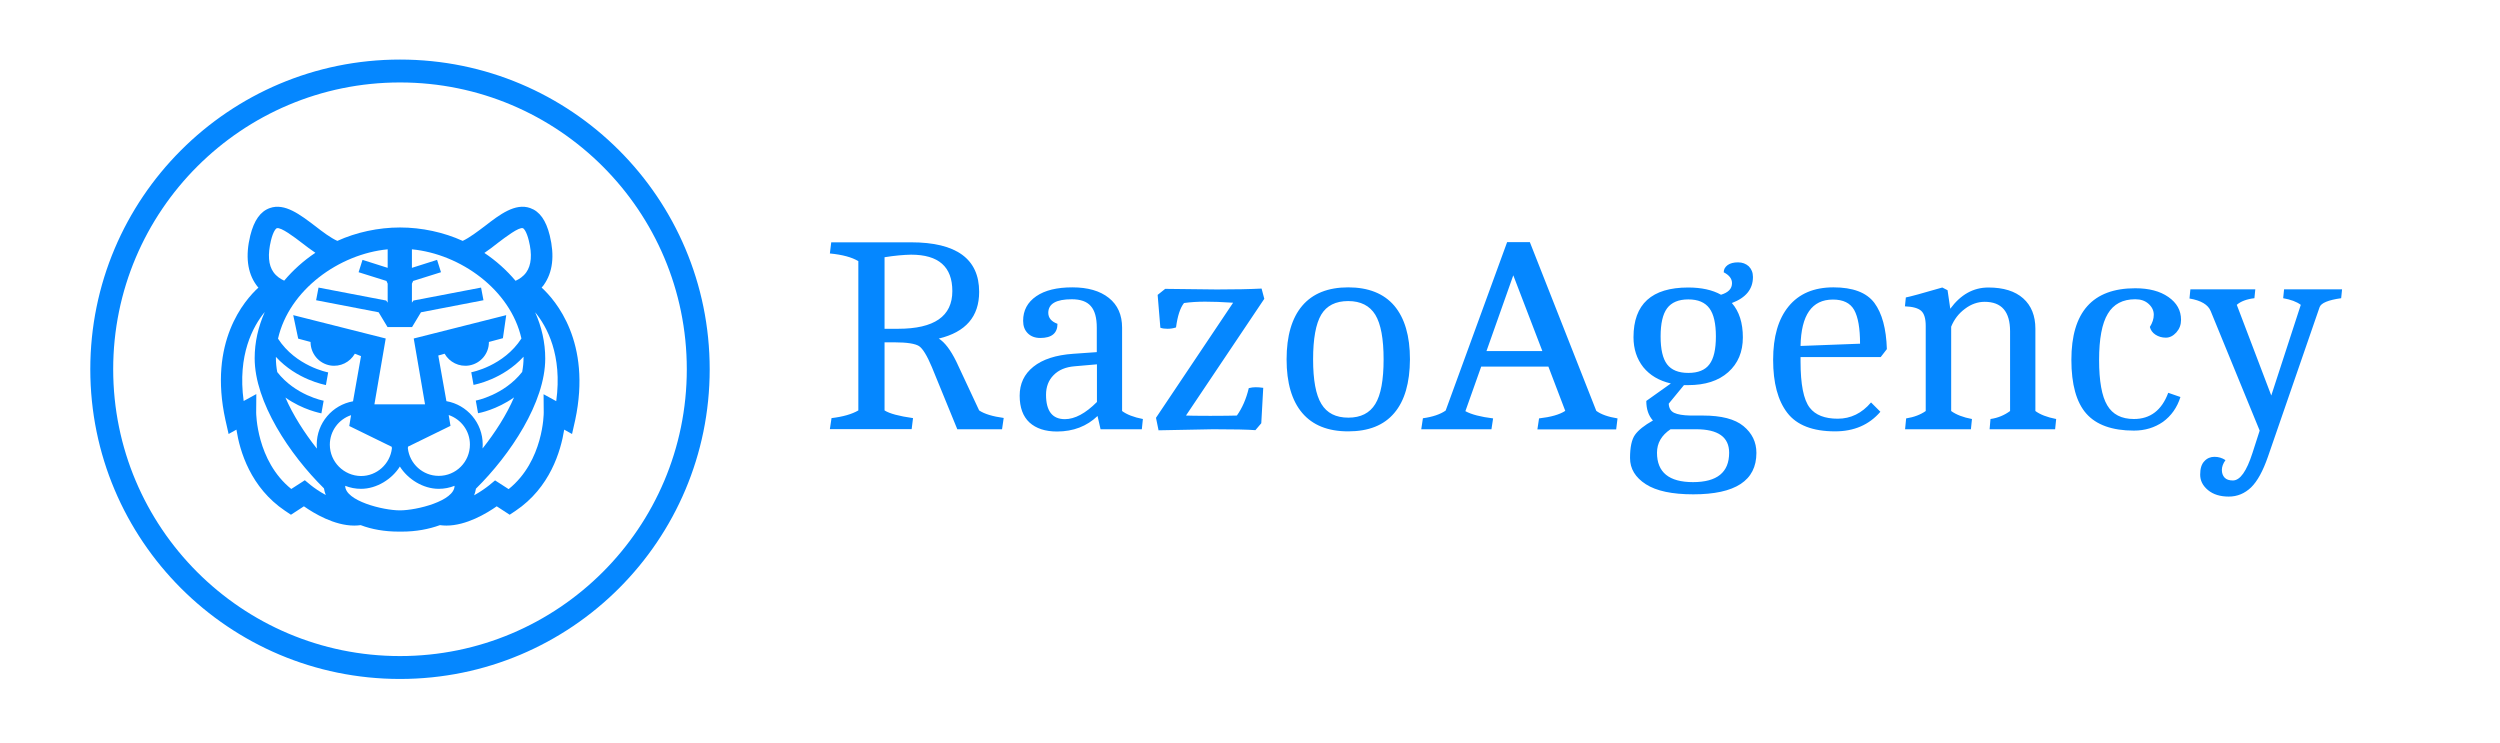
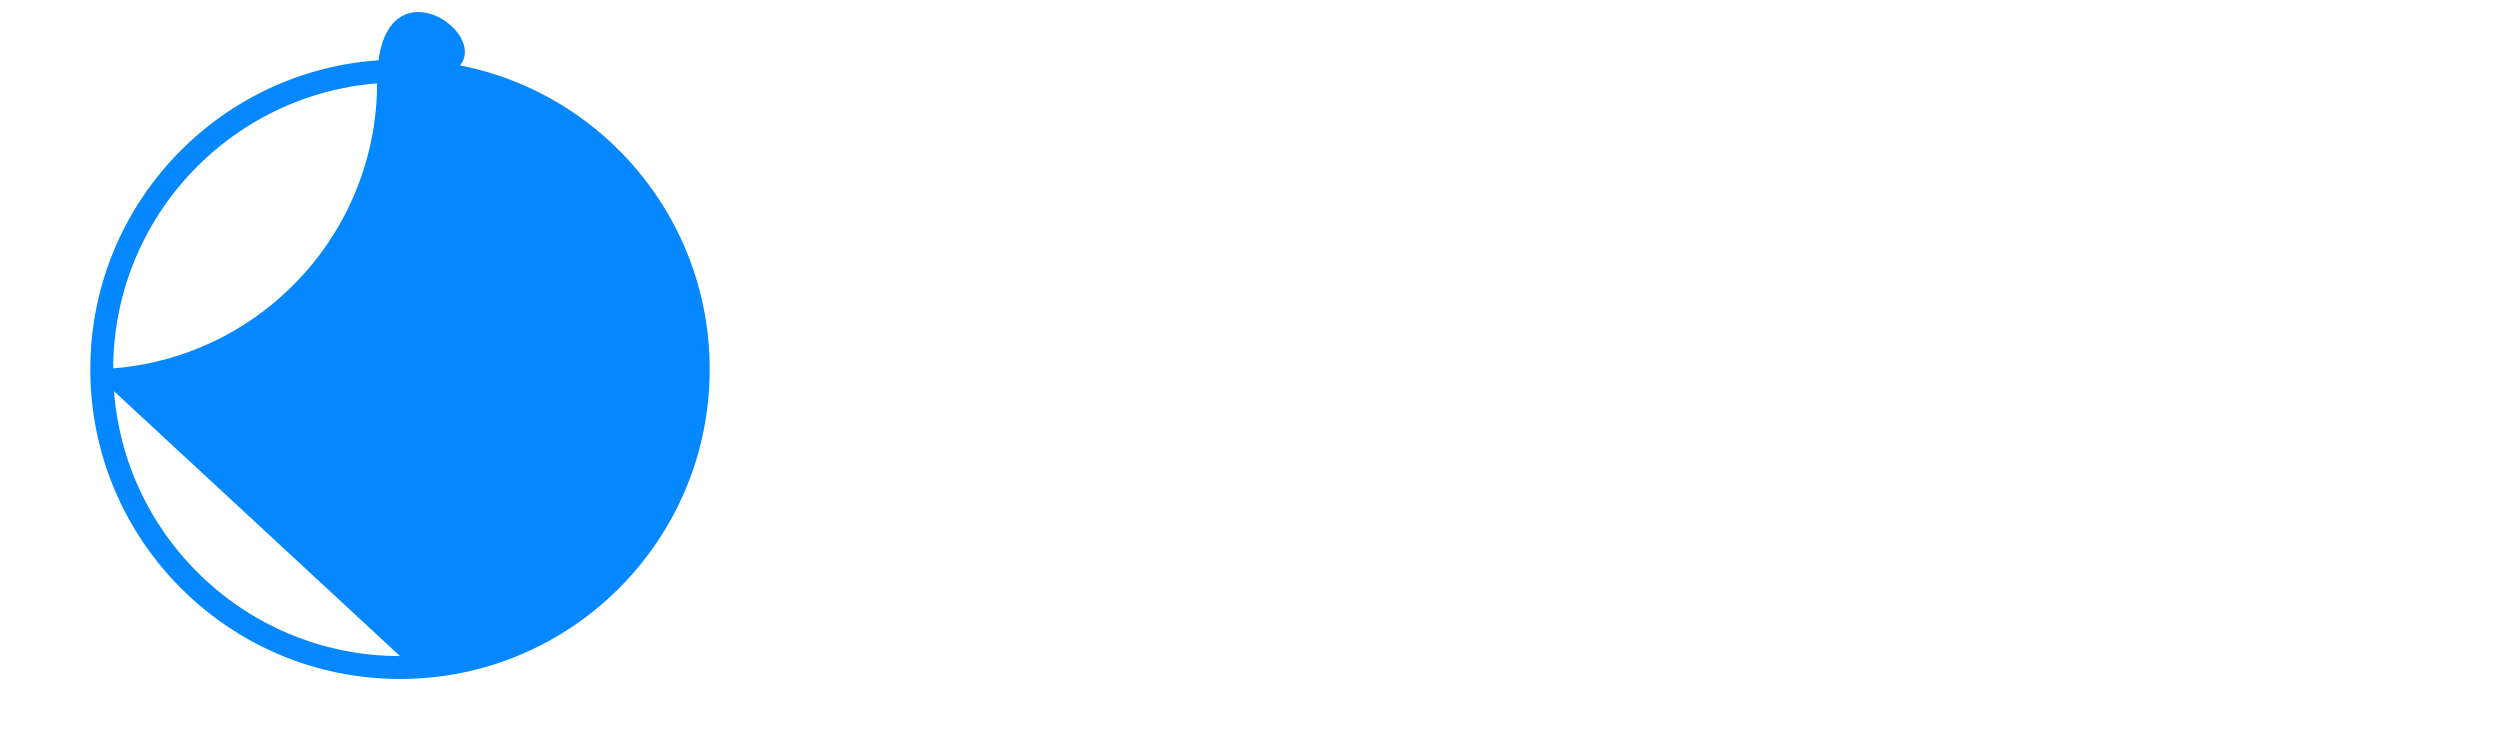
<svg xmlns="http://www.w3.org/2000/svg" version="1.1" id="cg-0" x="0px" y="0px" viewBox="0 0 1107 329" style="enable-background:new 0 0 1107 329;" xml:space="preserve">
  <style type="text/css">
	.st0{fill:#0587FF;}
	.st1{display:none;fill:none;}
</style>
  <g transform="matrix(0.667,0,0,0.667,249.394,612.395)">
    <g id="tight-bounds" transform="matrix(1,0,0,1,0.24,0.108)">
      <g>
        <g transform="matrix(1,0,0,1,193.381,47.725)">
          <g id="textblocktransform">
            <g>
              <g transform="matrix(1,0,0,1,0,0)">
-                 <path id="text-0" class="st0" d="M-15.7-805.1h53c30.1,0,45.2,11,45.2,32.9l0,0c0,16.4-8.9,26.7-26.8,31l0,0         c3.9,2.4,7.8,7.5,11.6,15.2l0,0l15.2,32.5c3.4,2.3,8.9,4,16.3,5l0,0l-1.1,7.5H68l-16.9-41.3c-3.2-7.6-6-12.2-8.5-13.9         c-2.5-1.6-7.9-2.5-16.1-2.5l0,0h-6.8v45.2c3.3,2.1,9.6,3.8,18.9,5.1l0,0l-0.9,7.3h-54.3l1.1-7.3c7.6-0.9,13.5-2.6,17.8-5.1         l0,0v-99.1c-4.3-2.6-10.6-4.3-18.9-5.1l0,0L-15.7-805.1z M19.7-795.2v47.5h9c24,0,36-8.3,36-25l0,0         c0-16.2-9.1-24.2-27.4-24.2l0,0C32.4-796.8,26.5-796.3,19.7-795.2L19.7-795.2z M134.2-679.5L134.2-679.5         c-7.8,0-13.9-2-18.3-6c-4.3-4-6.5-9.9-6.5-17.8c0-7.9,3-14.3,9.1-19.2c6.1-4.9,14.9-7.8,26.5-8.6l0,0l15.6-1.1v-16.2         c0-6.6-1.3-11.4-4-14.4c-2.6-3-6.8-4.5-12.6-4.5l0,0c-10.4,0-15.6,3-15.6,9l0,0c0,3.3,2,5.8,6.1,7.3l0,0         c0,6.2-3.8,9.4-11.4,9.4l0,0c-3.4,0-6.2-1-8.3-3.1c-2.1-2.1-3.1-4.8-3.1-8.3l0,0c0-6.9,2.9-12.3,8.7-16.3         c5.8-4,13.8-5.9,24-5.9c10.2,0,18.3,2.3,24.2,7c5.9,4.7,8.8,11.3,8.8,19.8l0,0v55.3c3.1,2.3,7.6,4.1,13.8,5.3l0,0l-0.7,6.8         h-27.4l-2-8.8C154-683,145-679.5,134.2-679.5z M126.9-703.9L126.9-703.9c0,10.8,4.2,16.2,12.5,16.2l0,0         c6.6,0,13.7-3.8,21.3-11.4l0,0v-25l-14.9,1.3c-5.9,0.5-10.5,2.4-13.9,5.9C128.6-713.6,126.9-709.2,126.9-703.9z M201-770.2         l5-4l34.3,0.4c12.1,0,22-0.2,29.7-0.6l0,0l1.8,6.8l-52,77.5c2,0.1,7.3,0.2,16.1,0.2s14.7-0.1,17.7-0.2l0,0         c3.5-4.9,6.2-11,7.9-18.2l0,0c1.6-0.4,3.1-0.6,4.5-0.6s3.1,0.1,5.1,0.4l0,0l-1.3,23.5l-3.9,4.6c-5.1-0.4-14.5-0.6-28.1-0.6         l0,0l-36.2,0.7l-1.7-8.3l51.2-76.4c-7.3-0.5-13.6-0.7-18.6-0.7c-5.1,0-9.7,0.3-14,0.9l0,0c-2.6,3.3-4.3,8.7-5.3,16.2l0,0         c-1.8,0.6-3.7,0.9-5.6,0.9c-1.9,0-3.5-0.2-4.8-0.7l0,0L201-770.2z M304.2-727.4c0,13.7,1.8,23.6,5.5,29.6         c3.7,6.1,9.6,9.1,17.9,9.1c8.2,0,14.2-3,17.9-9.1c3.7-6,5.5-15.9,5.5-29.6c0-13.6-1.8-23.5-5.5-29.6c-3.7-6-9.7-9.1-18-9.1         c-8.3,0-14.3,3-17.9,9C306-751,304.2-741.1,304.2-727.4z M358.1-691.8c-6.9,8.2-17.1,12.2-30.6,12.2s-23.6-4.1-30.5-12.2         c-6.9-8.1-10.4-20-10.4-35.6c0-15.6,3.5-27.5,10.4-35.6c6.9-8.1,17.1-12.2,30.5-12.2s23.7,4.1,30.6,12.2         c6.9,8.2,10.4,20,10.4,35.6C368.4-711.8,365-699.9,358.1-691.8z M422.6-681h-46.6l1.1-7.3c6.5-0.9,11.5-2.6,15.1-5.1l0,0         l40.8-111.8h15.1l44.1,112c3.1,2.3,7.8,4,14.1,5l0,0l-0.9,7.3h-52.3l1.1-7.3c7.8-0.9,13.6-2.5,17.4-5l0,0l-11.2-29.4h-44.6         l-10.5,29.6c4,2.2,10.2,3.8,18.4,4.8l0,0L422.6-681z M437.1-783.2l-17.8,50.3h37.1L437.1-783.2z M516.9-742.1L516.9-742.1         c0-22,12.1-33,36.3-33l0,0c8.8,0,16.1,1.6,21.8,4.8l0,0c4.9-1.5,7.3-4,7.3-7.7l0,0c0-2.9-1.8-5.3-5.5-7.2l0,0         c0-2,0.9-3.5,2.6-4.8c1.7-1.2,4-1.8,6.9-1.8c2.9,0,5.2,0.9,7.1,2.6c1.8,1.8,2.8,4.1,2.8,7.1l0,0c0,8.1-4.7,13.8-14,17.3l0,0         c4.9,5.6,7.3,13.2,7.3,22.8c0,9.6-3.2,17.3-9.7,23.1c-6.5,5.8-15.4,8.6-26.6,8.6l0,0h-2.8l-10.1,12.3c0.1,2.9,1.3,5,3.6,6.1         c2.3,1.1,5.9,1.7,10.8,1.8l0,0h8.3c12.2,0,21.2,2.3,26.9,7c5.7,4.7,8.6,10.6,8.6,17.8l0,0c0,18.4-14,27.5-41.9,27.5l0,0         c-14,0-24.5-2.2-31.5-6.7c-7-4.5-10.5-10.3-10.5-17.4c0-7.2,1.1-12.3,3.3-15.4c2.2-3.1,6.2-6.3,11.9-9.5l0,0         c-2.9-3.2-4.4-7.5-4.4-13l0,0l16.3-11.6c-7.8-1.8-13.9-5.4-18.3-10.8C519.1-727.7,516.9-734.3,516.9-742.1z M539.2-724.1         c2.9,3.8,7.6,5.7,14.1,5.7s11.2-1.9,14-5.7c2.9-3.8,4.3-10,4.3-18.5s-1.4-14.8-4.3-18.7c-2.9-3.9-7.5-5.9-14-5.9         s-11.2,2-14.1,5.9c-2.9,3.9-4.3,10.2-4.3,18.7S536.3-727.9,539.2-724.1z M558.4-681L558.4-681h-16.9c-6,4-9,9.2-9,15.6l0,0         c0,13,8,19.5,23.9,19.5c16,0,24-6.5,24-19.5l0,0C580.4-675.8,573.1-681,558.4-681z M681-728.9h-53.2v2.9         c0,15.2,2,25.4,6.1,30.7l0,0c3.8,4.9,10,7.3,18.6,7.3c8.6,0,16-3.6,22.1-10.8l0,0l6.2,6.2c-7.5,8.7-17.5,13-30.1,13l0,0         c-14.8,0-25.4-4.1-31.7-12.3c-6.3-8.2-9.4-19.9-9.4-35.2s3.4-27.1,10.3-35.5c6.9-8.4,16.8-12.6,29.7-12.6s22,3.4,27.2,10.3         c5.1,6.9,7.9,17.1,8.3,30.7l0,0L681-728.9z M649.3-767.1L649.3-767.1c-14,0-21.1,10.3-21.5,30.8l0,0l39.5-1.5         c0-10.3-1.3-17.7-3.9-22.4C660.8-764.8,656.1-767.1,649.3-767.1z M710.9-693.1v-56.5c0-4.9-1-8.2-3-10c-2-1.8-5.6-2.8-10.8-3         l0,0l0.6-5.9c2.7-0.5,10.8-2.7,24.2-6.6l0,0l3.5,1.8l1.8,12.3c6.9-9.4,15.3-14.1,25.3-14.1s17.7,2.4,23.1,7.2         c5.4,4.8,8.1,11.6,8.1,20.1l0,0v54.7c3.1,2.3,7.6,4.1,13.8,5.3l0,0l-0.7,6.8h-43.5l0.6-6.8c4.9-0.7,9.2-2.5,13-5.3l0,0V-746         c0-13.1-5.6-19.6-16.9-19.6l0,0c-4.5,0-8.9,1.5-13,4.6c-4.2,3.1-7.2,7-9.2,11.9l0,0v56c3.3,2.4,7.9,4.2,13.8,5.3l0,0         l-0.7,6.8h-43.7l0.7-7.2C703.1-689,707.5-690.7,710.9-693.1L710.9-693.1z M849.1-680.1L849.1-680.1c-14.4,0-25-3.8-31.6-11.3         c-6.6-7.5-9.9-19.4-9.9-35.7l0,0c0-31.7,14.1-47.5,42.4-47.5l0,0c9.1,0,16.4,1.9,22,5.8c5.6,3.9,8.4,8.9,8.4,15.2l0,0         c0,3.2-1,5.9-3.1,8.3c-2.1,2.3-4.4,3.5-7,3.5c-2.6,0-4.9-0.7-6.9-2s-3.2-3.1-3.7-5.1l0,0c1.7-2.7,2.6-5.4,2.6-8.1         s-1.1-5.1-3.4-7.2c-2.3-2.1-5.2-3.1-8.9-3.1l0,0c-8.3,0-14.4,3.2-18.2,9.6c-3.9,6.4-5.8,16.7-5.8,30.7         c0,14,1.8,24.1,5.4,30.1c3.6,6.1,9.5,9.1,17.7,9.1l0,0c10.9,0,18.5-5.8,22.8-17.4l0,0l8.1,2.8c-2.2,7-6.1,12.5-11.6,16.5         C862.9-682.1,856.5-680.1,849.1-680.1z M938.1-662.8c-3.3,9.5-7,16.3-11.2,20.4c-4.2,4-9.1,6.1-14.8,6.1         c-5.7,0-10.3-1.4-13.8-4.3c-3.5-2.9-5.2-6.3-5.2-10.3c0-4,0.9-7,2.8-8.9c1.8-2,4.1-2.9,6.7-2.9c2.6,0,5.1,0.7,7.3,2.2l0,0         c-1.6,2.2-2.4,4.4-2.4,6.5c0,2.1,0.6,3.8,1.8,5.1c1.2,1.3,3.1,1.9,5.5,1.9l0,0c4.8,0,9.1-6.1,13-18.2l0,0l4.8-14.9         l-32.5-79.3c-1.7-4.3-6.4-7.1-14.1-8.4l0,0l0.6-6.1h43.1l-0.6,5.9c-5.1,0.6-9.1,2.1-11.7,4.4l0,0l22.9,60.2l19.6-60.2         c-2.8-2.1-6.7-3.5-11.7-4.4l0,0l0.6-5.9h38.5l-0.6,5.9c-8.6,1.2-13.3,3.2-14.3,5.9l0,0L938.1-662.8z" />
-               </g>
+                 </g>
            </g>
          </g>
        </g>
        <g>
          <g id="icon-0">
            <g>
-               <path class="st0" d="M-314.2-673.1c0-113.5,92-205.6,205.6-205.6s205.6,92,205.6,205.6s-92,205.6-205.6,205.6        S-314.2-559.6-314.2-673.1z M-108.6-482.7c105.1,0,190.4-85.2,190.4-190.4S-3.5-863.5-108.6-863.5S-299-778.2-299-673.1        S-213.8-482.7-108.6-482.7L-108.6-482.7z" />
+               <path class="st0" d="M-314.2-673.1c0-113.5,92-205.6,205.6-205.6s205.6,92,205.6,205.6s-92,205.6-205.6,205.6        S-314.2-559.6-314.2-673.1z c105.1,0,190.4-85.2,190.4-190.4S-3.5-863.5-108.6-863.5S-299-778.2-299-673.1        S-213.8-482.7-108.6-482.7L-108.6-482.7z" />
            </g>
            <g transform="matrix(1,0,0,1,34.12,38.474)">
              <g>
                <g>
-                   <path class="st0" d="M-48.7-765.8c0.5-0.5,0.9-1.1,1.4-1.7c6-8.4,7.3-19.4,4-32.9c-2.5-10.1-6.7-16-13-18.2          c-9.9-3.5-20.2,4.3-30,11.9c-4.9,3.7-10.3,7.8-14.8,9.9c-12.5-5.7-27.2-8.9-41.6-8.9c-14.4,0-29.1,3.2-41.6,8.9          c-4.5-2-9.9-6.1-14.8-9.9c-9.9-7.5-20.1-15.4-30-11.9c-6.3,2.2-10.5,8.2-13,18.2c-3.3,13.5-2,24.6,4,32.9          c0.4,0.6,0.9,1.2,1.4,1.7c-9.3,8.5-33.3,36.1-21.9,87.9l2.1,9.3l5.2-2.9c2.2,14.3,9.4,38.5,32.3,53.9l3.9,2.6l8.6-5.6          c6.7,4.7,20.2,12.8,33.4,12.8c1.4,0,2.9-0.1,4.3-0.3c7.3,2.8,15.9,4.3,25.2,4.3c0.4,0,0.7,0,1.1,0c0.4,0,0.7,0,1.1,0          c9.3,0,17.8-1.6,25.2-4.3c1.4,0.2,2.9,0.3,4.3,0.3c13.2,0,26.7-8.1,33.4-12.8l8.6,5.6l3.9-2.6c22.9-15.4,30-39.6,32.3-53.9          l5.2,2.9l2.1-9.3C-15.4-729.6-39.4-757.3-48.7-765.8z M-77.7-795.5c4.9-3.7,14-10.7,16.6-9.7c0.6,0.2,2.4,2.1,3.9,8.2          c2.3,9.2,1.7,16.3-1.7,21.1c-2,2.8-4.7,4.5-7.1,5.6c-5.9-7-12.9-13.3-20.7-18.5C-83.6-790.9-80.6-793.2-77.7-795.5z           M-150.9-791.2v12.3l-16.7-5.3l-2.6,8.2l18.5,5.8l0.8,1.8v12.6l-1-1.4l-44.9-8.6l-1.6,8.4l41.5,8l5.9,9.8h8.1h0.1h8.1          l5.9-9.8l41.5-8l-1.6-8.4l-44.9,8.6l-1,1.4v-12.6l0.8-1.8l18.5-5.8l-2.6-8.2l-16.7,5.3v-12.3c32.2,3.1,65.4,26.8,72.7,59.2          c-11.8,18.3-33,22.4-33.3,22.4l1.5,8.4c1-0.2,19.4-3.6,33.2-18.7c0,0.3,0,0.6,0,0.9c0,2.9-0.3,6-0.9,9.2          c-12.1,15.4-30.6,19-30.8,19l1.5,8.4c0.8-0.1,12.3-2.3,23.9-10.5c-5,11.6-12.5,23.3-20.9,33.9c0.1-0.9,0.1-1.8,0.1-2.6          c0-14.4-10.4-26.4-24.1-28.8l-5.4-30.3l4.2-1.2c3.2,5.6,9.6,8.9,16.3,7.8c7.7-1.3,13.2-8,13.1-15.6l9.3-2.5l2.2-15.3          l-61.4,15.5l7.5,43.7h-33.6l7.5-43.7l-61.4-15.5l3.3,15.6l8.2,2.2c0,7.6,5.4,14.3,13.1,15.6c6.7,1.1,13.1-2.2,16.3-7.8          l4.1,1.6l-5.3,30c-13.7,2.4-24.1,14.4-24.1,28.8c0,0.9,0.1,1.8,0.1,2.6c-8.4-10.6-15.9-22.4-20.9-33.9          c11.6,8.2,23.2,10.3,23.9,10.5l1.5-8.4c-0.2,0-18.8-3.6-30.8-19c-0.6-3.1-0.9-6.2-0.9-9.2c0-0.3,0-0.6,0-0.9          c13.8,15.1,32.3,18.5,33.2,18.7l1.5-8.4c-0.2,0-21.5-4.1-33.3-22.4C-216.3-764.4-183-788.1-150.9-791.2z M-228.4-797          c1.5-6.2,3.3-8,3.9-8.2c2.7-0.9,11.8,6,16.6,9.7c3,2.3,6,4.6,9,6.6c-7.8,5.2-14.8,11.5-20.7,18.5c-2.4-1.1-5.1-2.8-7.1-5.6          C-230.1-780.7-230.6-787.8-228.4-797z M-201.9-634.6l-4-3.3l-9,5.8c-23.2-18.7-23.3-50.5-23.3-50.8l0.1-12.2l-8.4,4.6          c-4.2-30.6,6.2-49.6,14-59.1c-4.3,9.7-6.7,20-6.7,30.7c0,29.1,23.2,63.9,46,86.4c0.2,1.5,0.7,3,1.2,4.4          C-196.3-630.4-199.9-633-201.9-634.6z M-189.3-661.5c0-9.1,5.9-16.9,14.1-19.6l-1.2,7.2l28.2,13.8c0,0.4,0,0.7,0.1,1.1          c-1.2,10.3-10,18.3-20.5,18.3C-180-640.8-189.3-650.1-189.3-661.5z M-142.8-617.9c-11.2,0-36.3-6.3-36.3-16.3          c3.3,1.3,6.8,2,10.5,2c10.5,0,20.6-6.5,25.8-14.8c0,0,0,0,0,0c0,0,0,0,0,0c0,0,0,0,0,0c5.2,8.3,15.3,14.8,25.8,14.8          c3.7,0,7.2-0.7,10.5-2C-106.5-624.2-131.5-617.9-142.8-617.9z M-117-640.8c-10.6,0-19.3-8-20.5-18.3c0-0.4,0-0.7,0.1-1.1          l28.2-13.8l-1.2-7.2c8.2,2.8,14.1,10.5,14.1,19.6C-96.3-650.1-105.5-640.8-117-640.8z M-39-690.4l-8.4-4.6l0.1,12.2          c0,0.3,0,32.1-23.3,50.8l-9-5.8l-4,3.3c-2,1.6-5.6,4.2-9.9,6.6c0.5-1.4,1-2.9,1.2-4.4c22.8-22.5,46-57.3,46-86.4          c0-10.7-2.4-21.1-6.7-30.7C-45.2-740-34.8-721-39-690.4z" />
-                 </g>
+                   </g>
              </g>
            </g>
          </g>
        </g>
      </g>
      <rect x="-314.2" y="-878.7" class="st1" width="1495" height="411.2" />
    </g>
  </g>
</svg>